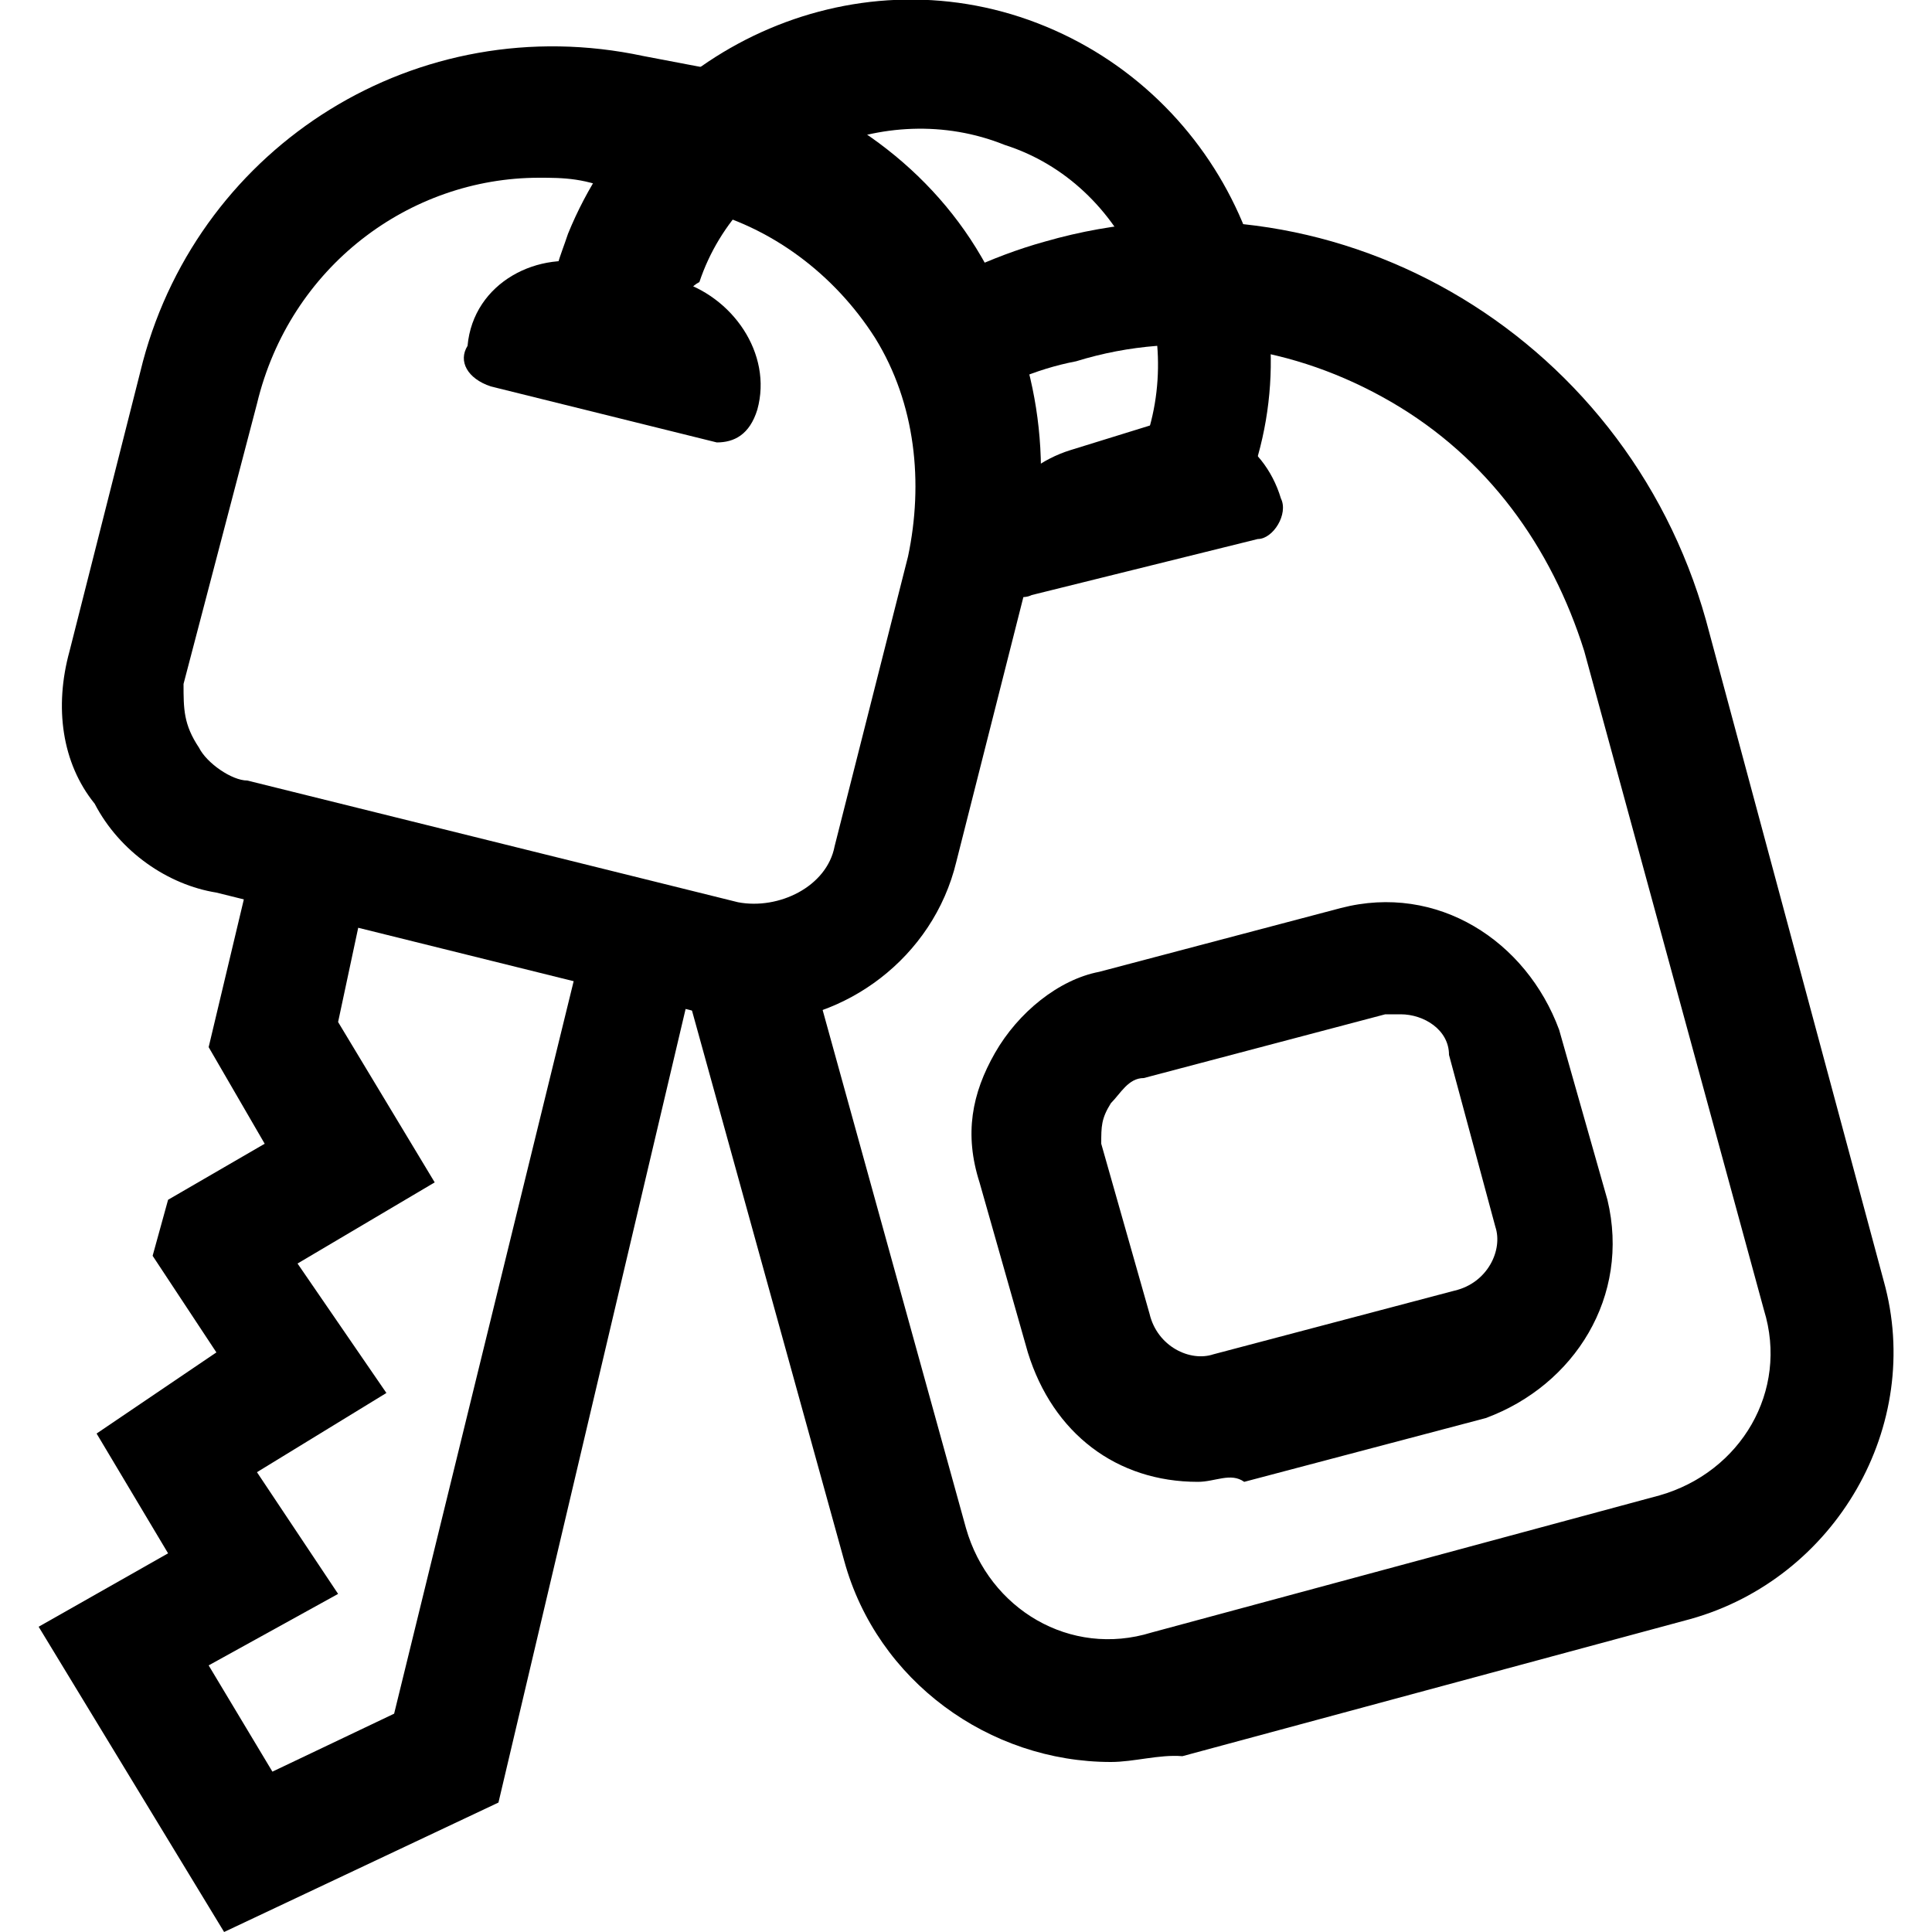
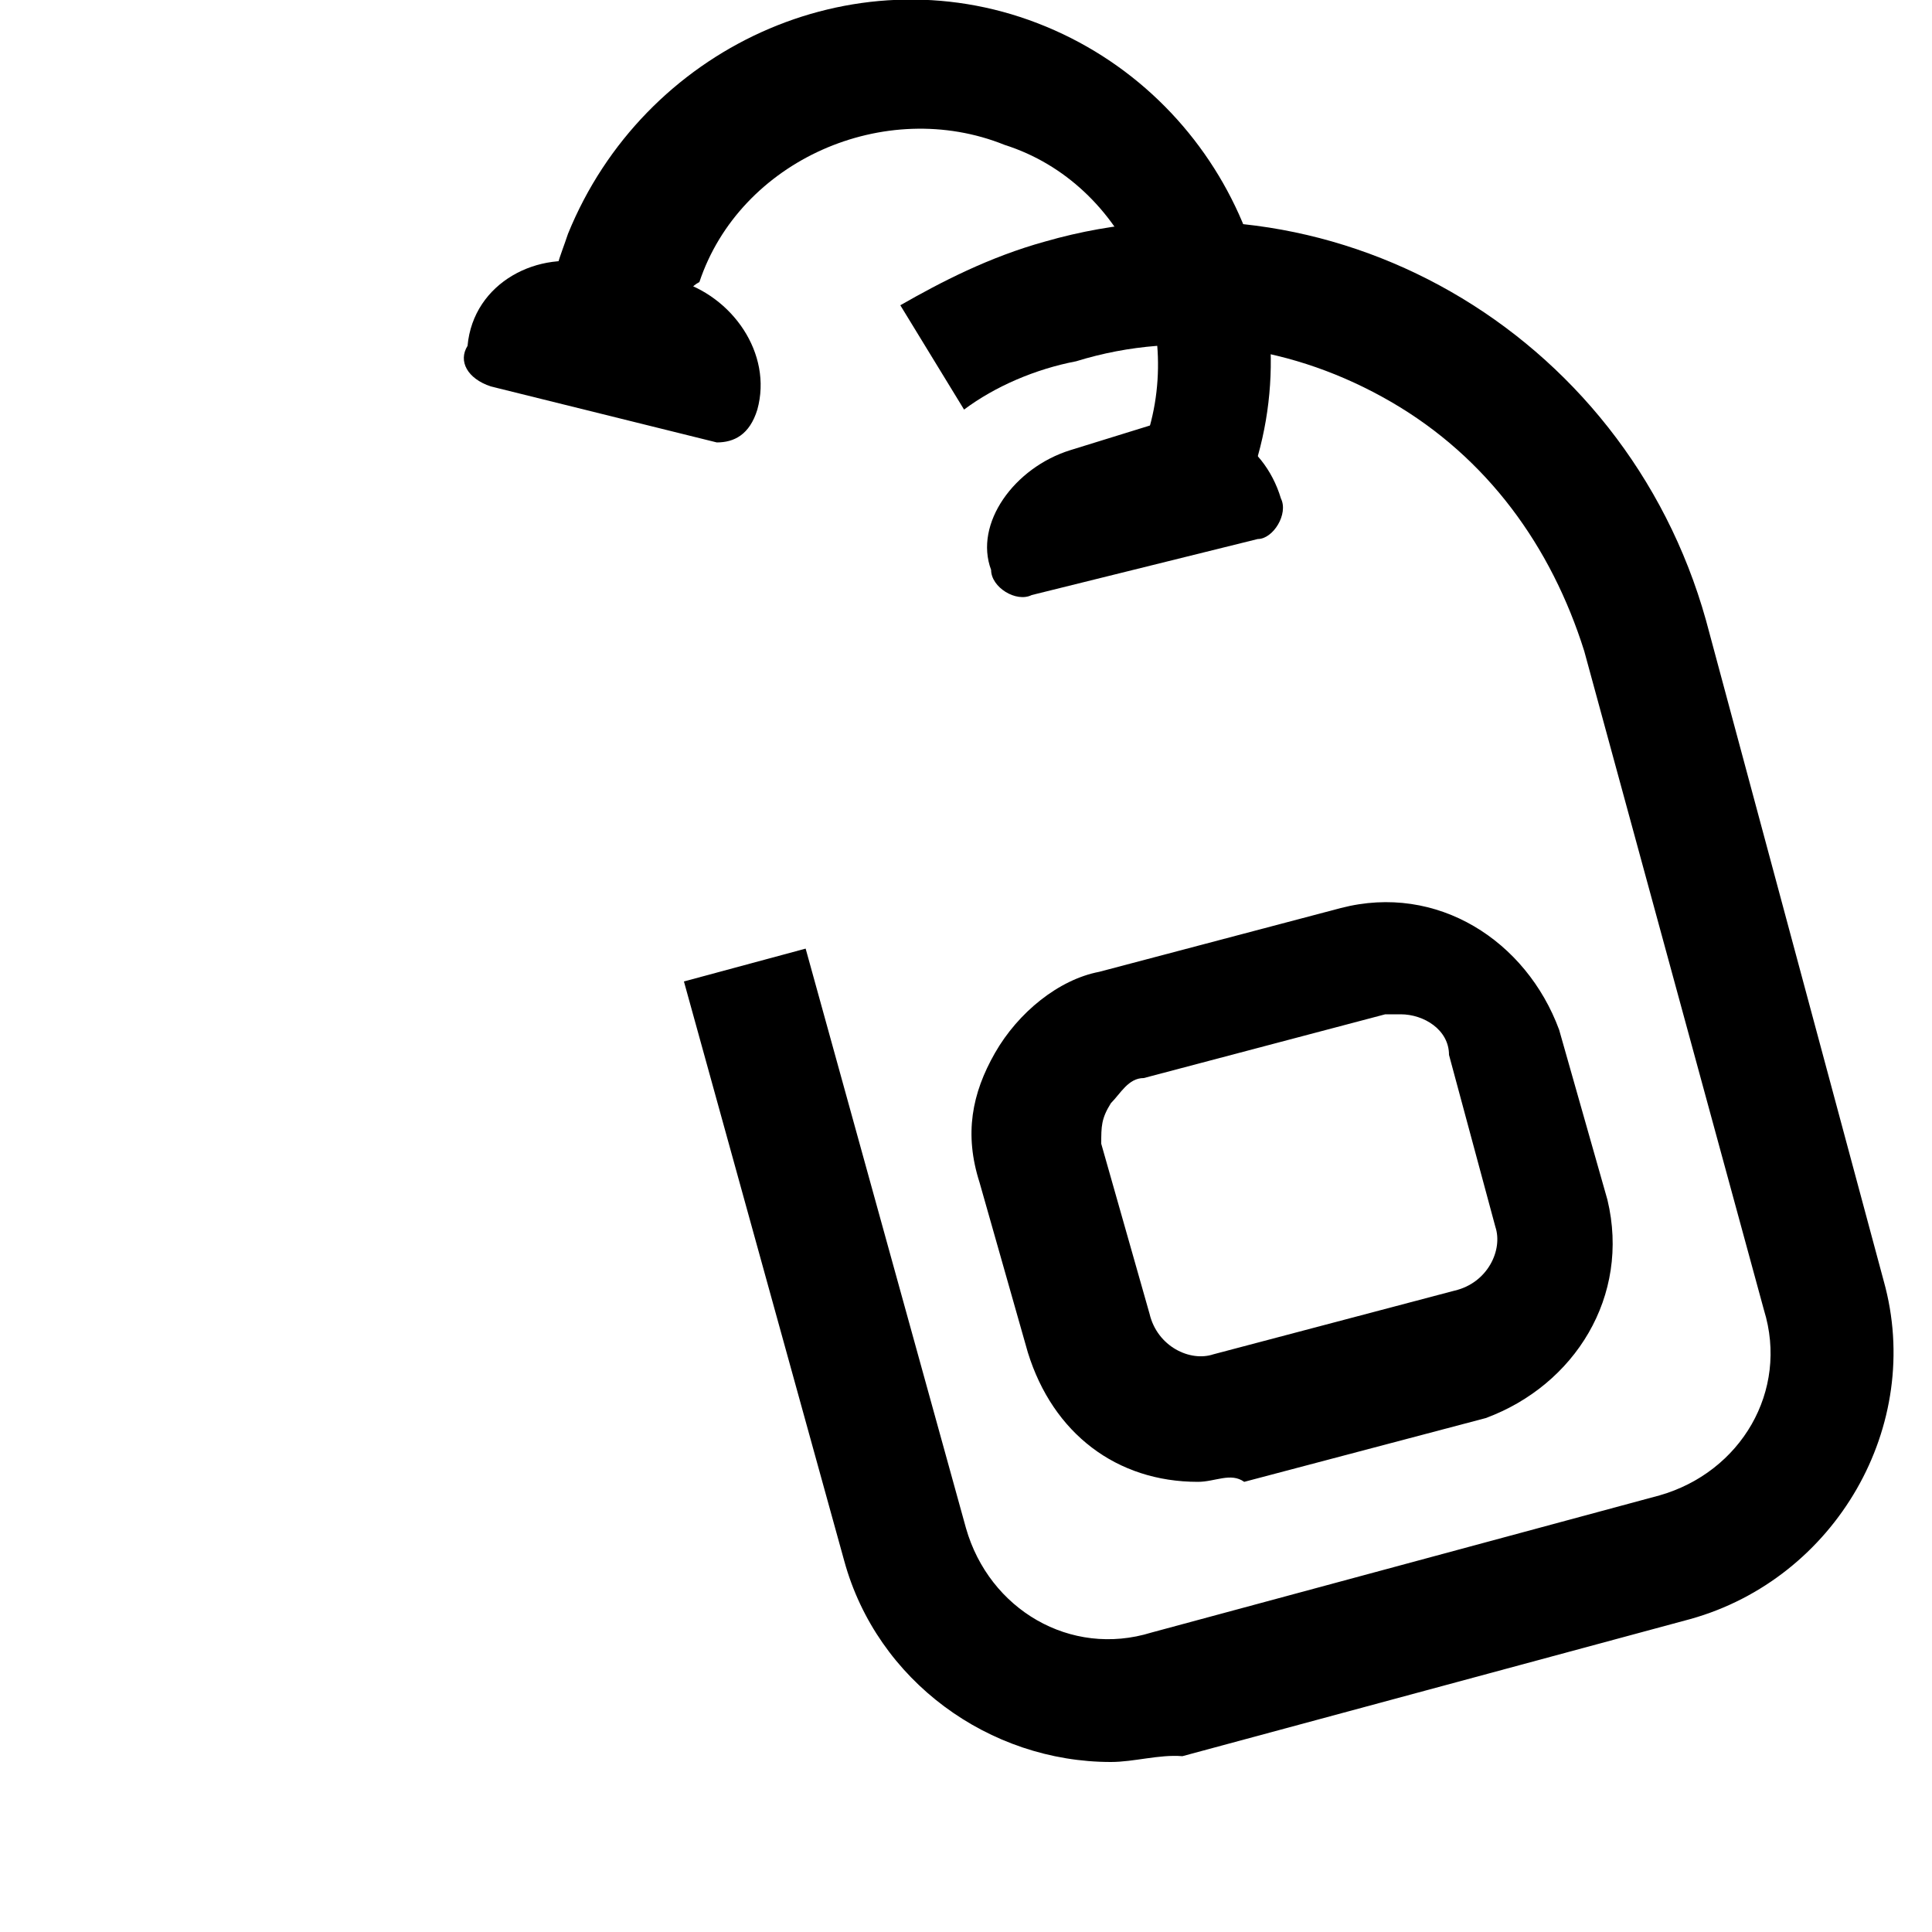
<svg xmlns="http://www.w3.org/2000/svg" viewBox="0 0 100 100" style="enable-background:new 0 0 100 100" xml:space="preserve">
-   <path d="M11.6 100 2 84.2l6.7-3.8L5 74.2l6.2-4.2-3.3-5 .8-2.9 5-2.9-2.9-5 2.5-10.5 5.8 1.7-1.6 7.5 5 8.3-7.1 4.2 4.6 6.7-6.7 4.1 4.2 6.3-6.7 3.7 3.3 5.5 6.3-3 10-40.8 5.8 1.3-10.4 44.1z" />
-   <path d="M39.1 52.9c-.8 0-1.7 0-2.5-.4l-25.4-6.3c-2.5-.4-5-2.1-6.3-4.6-1.7-2.1-2.1-5-1.3-7.9l3.8-15C10.4 7.5 21.6.4 33.3 2.9l4.2.8c5.4 1.3 10.4 4.6 13.3 9.6 2.9 5 3.8 10.4 2.5 16.3l-3.8 15c-1.2 5-5.8 8.3-10.4 8.3zM27.9 9.2c-6.7 0-12.9 4.6-14.6 11.7L9.5 35.4c0 1.3 0 2.1.8 3.3.4.8 1.7 1.7 2.5 1.7l25.4 6.3c2.1.4 4.6-.8 5-2.9l3.8-15c.8-3.8.4-7.9-1.7-11.3-2.1-3.3-5.4-5.8-9.2-6.7L32 10c-1.6-.8-2.9-.8-4.1-.8z" />
  <path d="m30.8 13.7 4.2.8c2.9.8 5 3.8 4.2 6.7-.4 1.3-1.2 1.7-2.1 1.7L25.4 20c-1.2-.4-1.7-1.3-1.2-2.1.3-3.3 3.7-5 6.6-4.2zM55.4 23.3l4.2-1.3c2.9-.8 5.8.8 6.7 3.8.4.8-.4 2.1-1.2 2.1l-11.7 2.9c-.8.4-2.1-.4-2.1-1.3-.9-2.4 1.2-5.3 4.1-6.2z" />
  <path d="M57.5 91.2c-6.3 0-12.1-4.2-13.8-10.4l-8.3-30 6.3-1.7 8.3 30c1.2 4.2 5.4 6.7 9.6 5.4l26.3-7.1c4.2-1.2 6.7-5.4 5.4-9.6L82 33.7c-1.7-5.4-5-10-10-12.9-5-2.9-10.8-3.8-16.3-2.1-2.1.4-4.2 1.3-5.8 2.5l-3.3-5.4c2.1-1.2 4.6-2.5 7.5-3.3 14.6-4.2 30 4.6 34.2 19.6l9.2 34.2c2.1 7.5-2.5 15.4-10 17.5l-26.3 7.1c-1.2-.1-2.5.3-3.7.3z" />
-   <path d="M62 76.7c-4.2 0-7.5-2.5-8.8-6.7l-2.5-8.8c-.8-2.5-.4-4.6.8-6.7 1.2-2.1 3.3-3.8 5.4-4.2L69.4 47c5-1.3 9.6 1.7 11.3 6.3l2.5 8.8c1.2 5-1.7 9.6-6.3 11.3l-12.5 3.3c-.7-.5-1.5 0-2.4 0zm10.5-24.2h-.8l-12.5 3.3c-.8 0-1.2.8-1.7 1.3-.5.8-.5 1.2-.5 2.1l2.5 8.8c.4 1.7 2.1 2.5 3.3 2.1l12.5-3.3c1.7-.4 2.5-2.1 2.1-3.3L75 54.6c0-1.3-1.3-2.1-2.5-2.1zM63.7 27.9 58.3 25c.4-.4.4-1.3.8-1.7C61.6 17 58.3 9.5 52 7.5c-6.2-2.5-13.7.8-15.8 7.1-.8.4-.8 1.3-1.3 2.1l-6.3-1.3c0-1.3.4-2.1.8-3.3C33.3 2.5 44.1-2.5 53.7 1.2s14.6 14.6 10.8 24.2c0 .8-.4 1.7-.8 2.5z" />
+   <path d="M62 76.7c-4.2 0-7.5-2.5-8.8-6.7l-2.5-8.8c-.8-2.5-.4-4.6.8-6.7 1.2-2.1 3.3-3.8 5.4-4.2L69.4 47c5-1.3 9.6 1.7 11.3 6.3l2.5 8.8c1.2 5-1.7 9.6-6.3 11.3l-12.5 3.3c-.7-.5-1.5 0-2.4 0zm10.5-24.2h-.8l-12.5 3.3c-.8 0-1.2.8-1.7 1.3-.5.8-.5 1.2-.5 2.1l2.5 8.8c.4 1.7 2.1 2.5 3.3 2.1l12.5-3.3c1.7-.4 2.5-2.1 2.1-3.3L75 54.6c0-1.3-1.3-2.1-2.5-2.1zM63.7 27.9 58.3 25c.4-.4.4-1.3.8-1.7C61.6 17 58.3 9.5 52 7.5c-6.2-2.5-13.7.8-15.8 7.1-.8.4-.8 1.3-1.3 2.1l-6.3-1.3c0-1.3.4-2.1.8-3.3C33.3 2.5 44.1-2.5 53.7 1.2s14.6 14.6 10.8 24.2z" />
</svg>